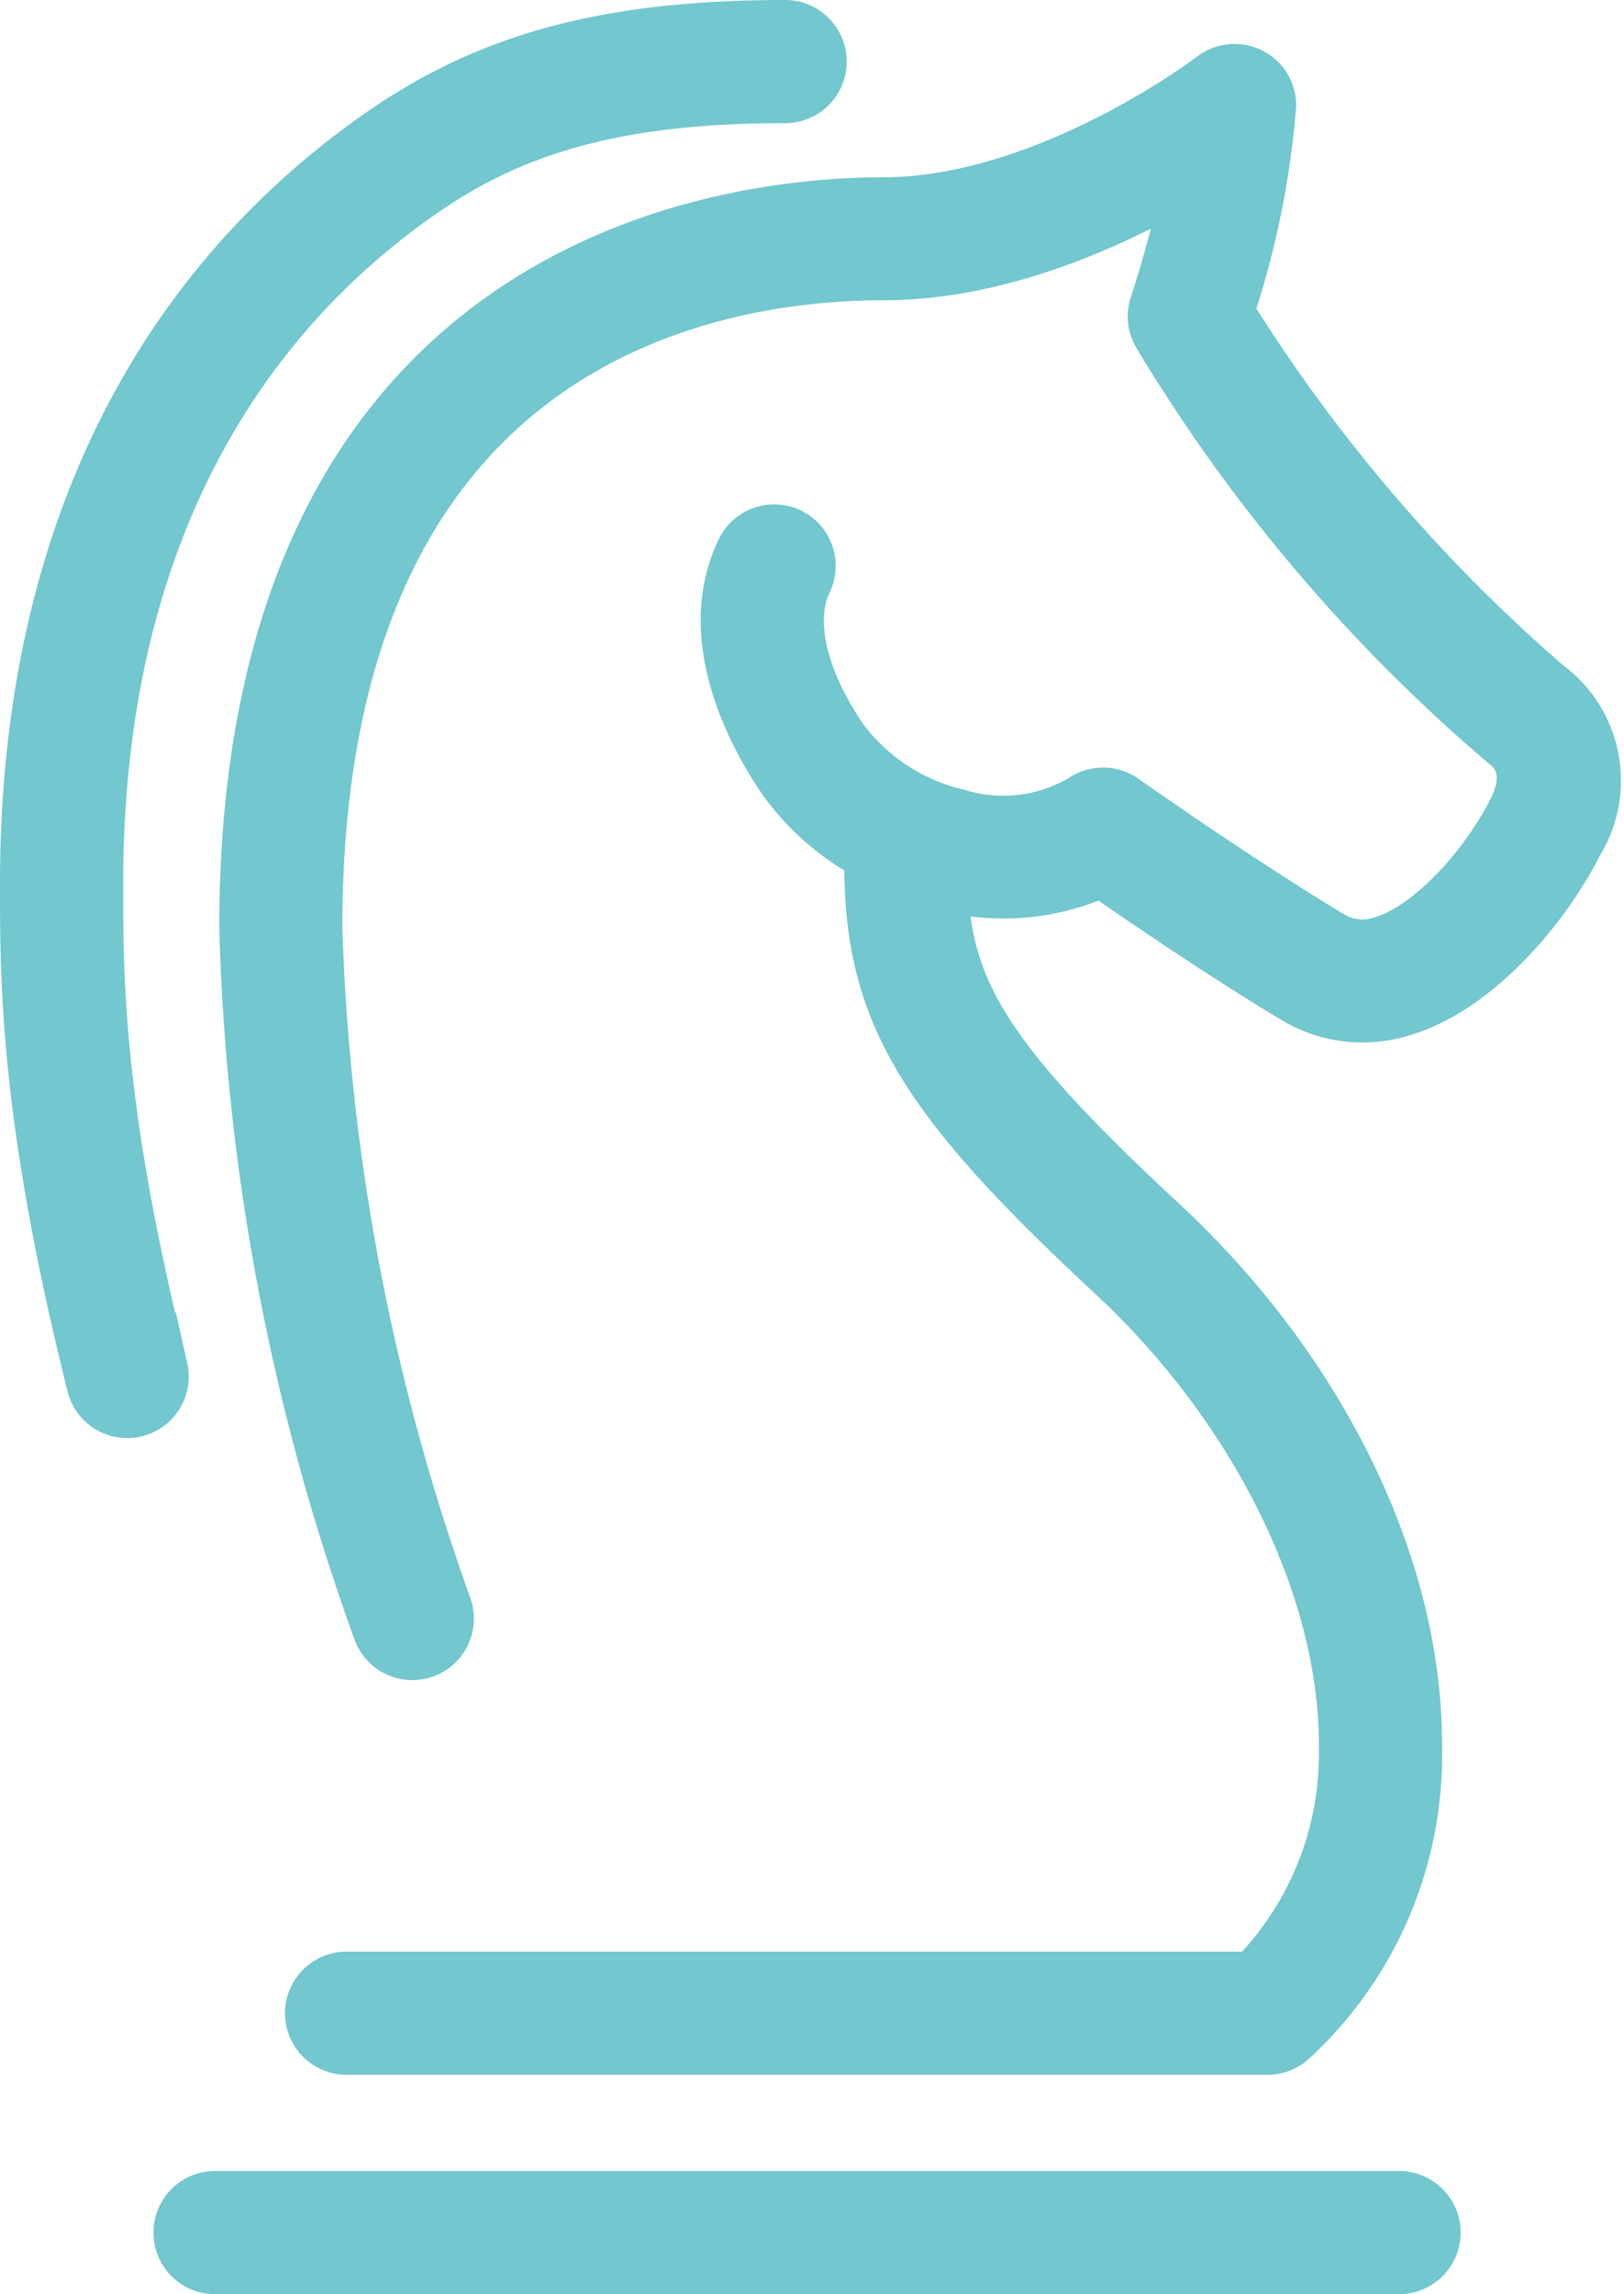
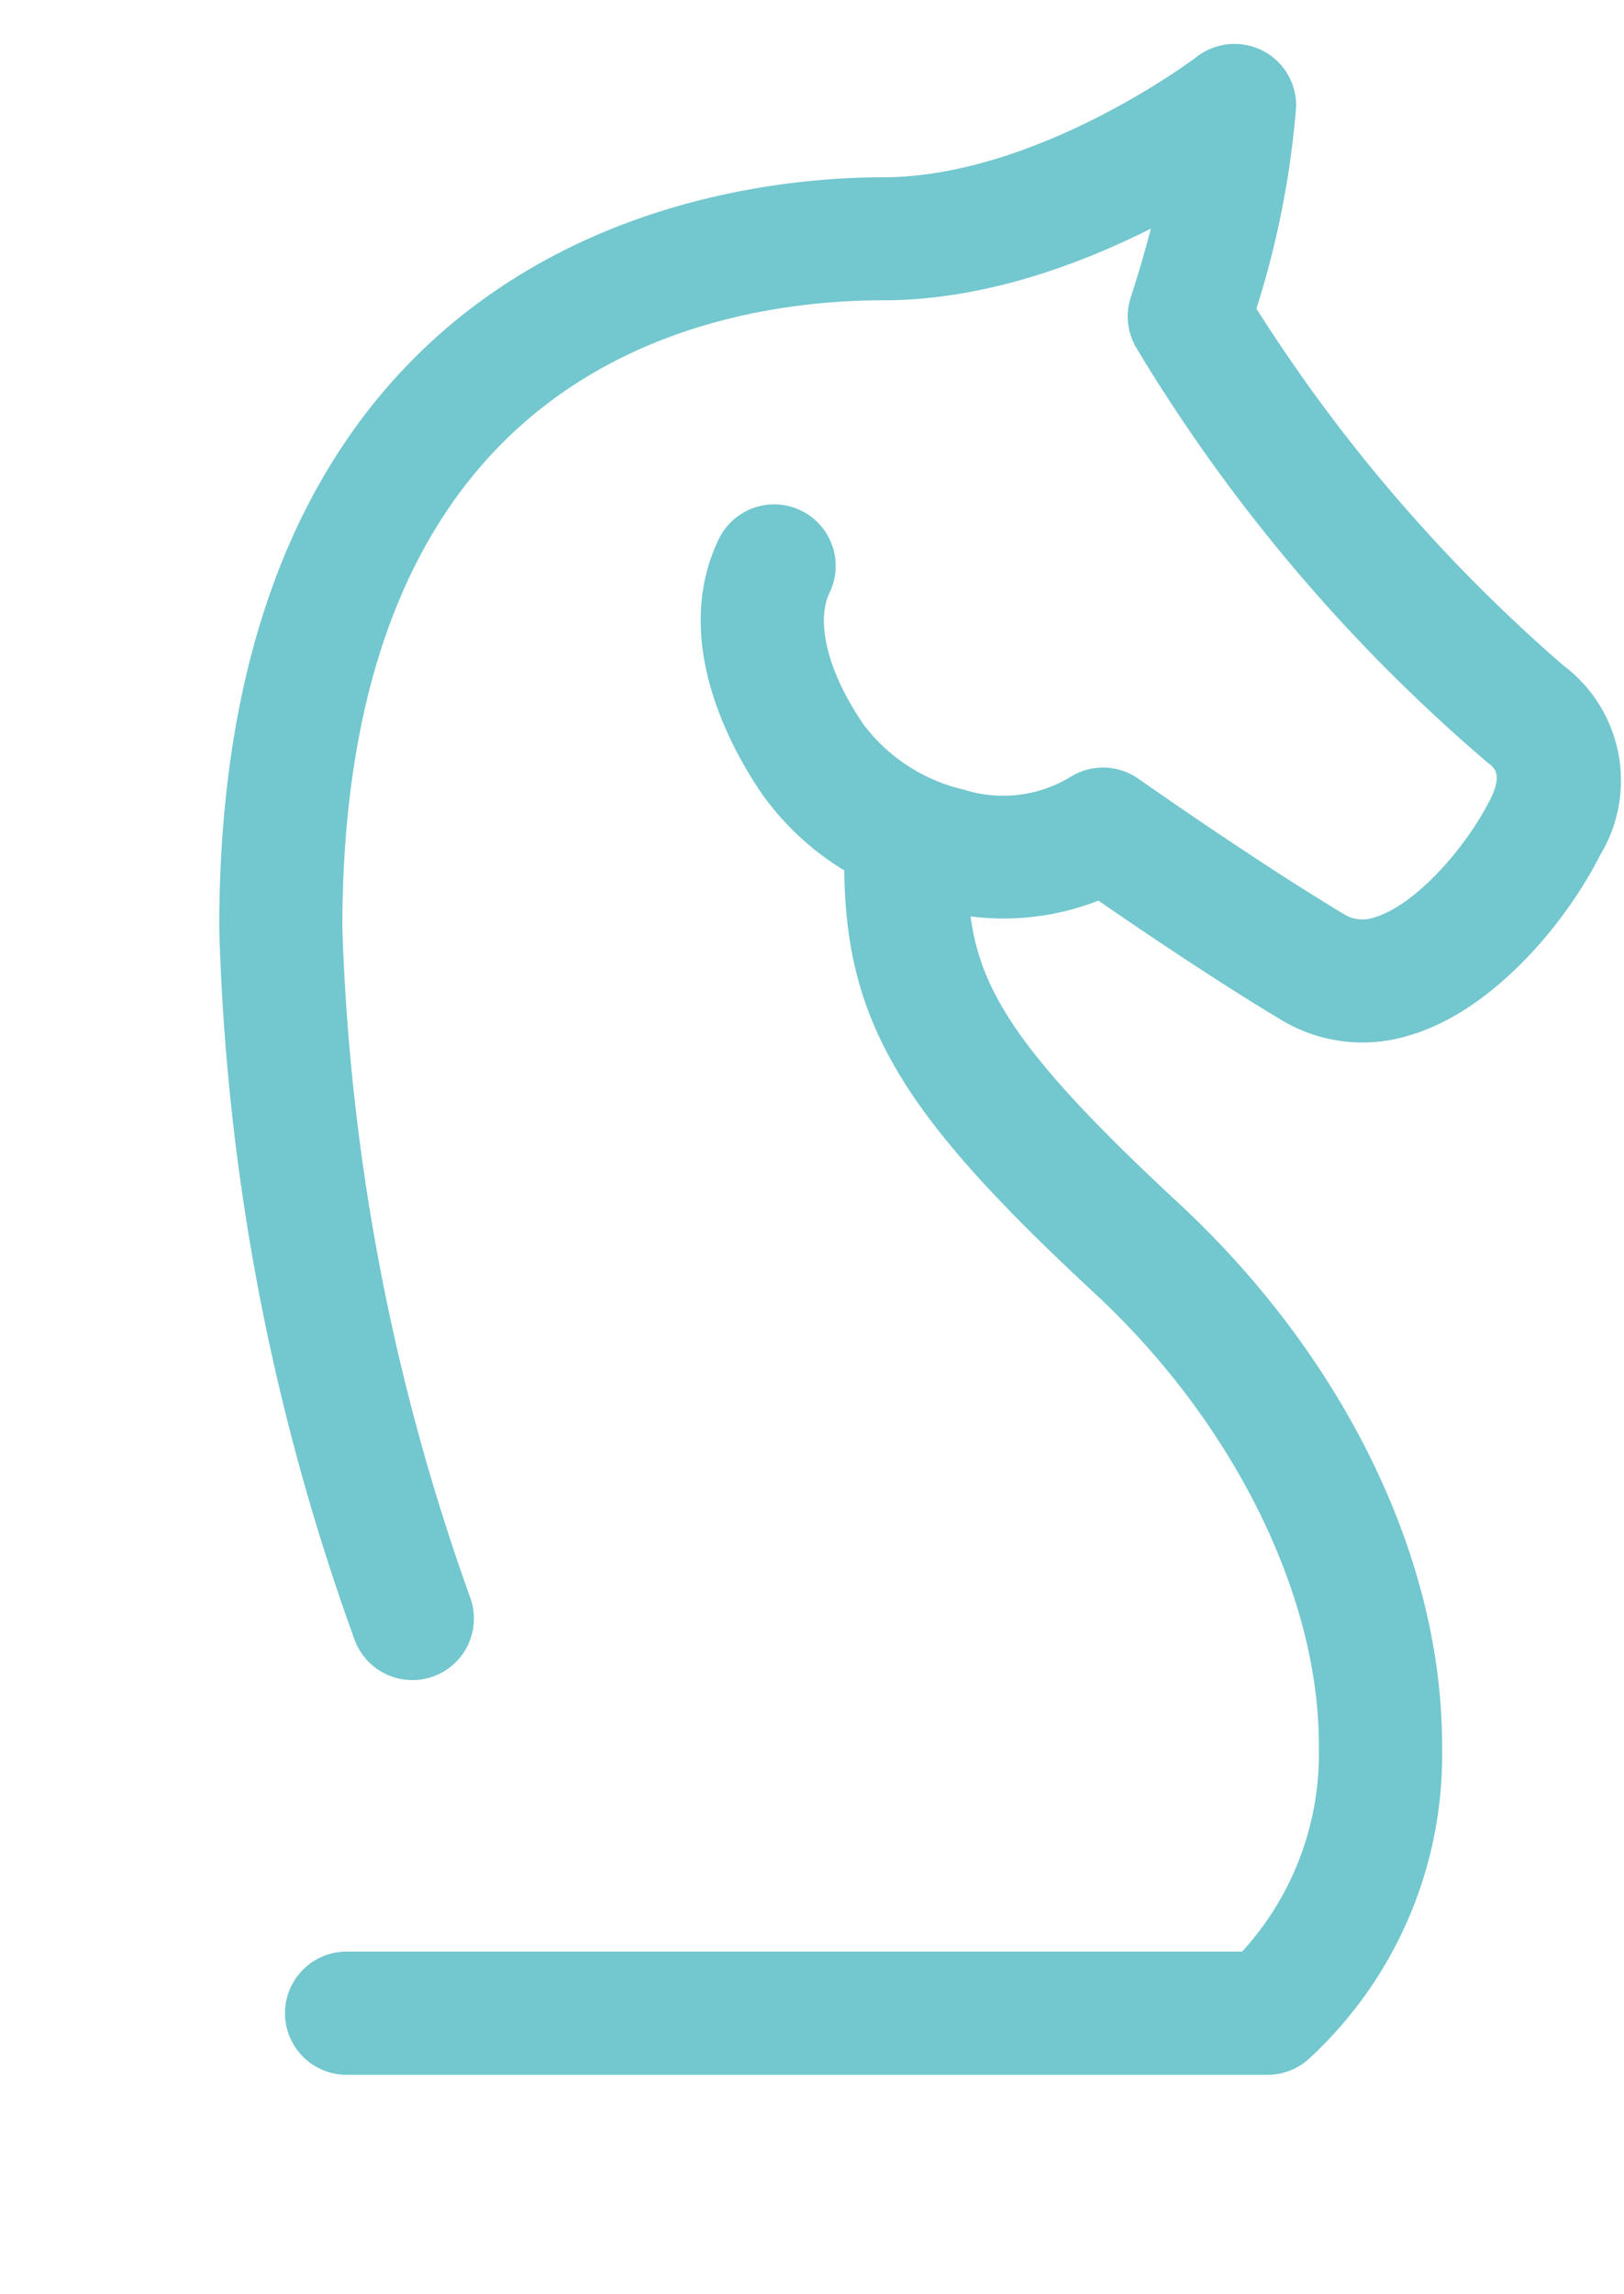
<svg xmlns="http://www.w3.org/2000/svg" width="56.693" height="80.076" viewBox="0 0 56.693 80.076">
  <g id="strategy" transform="translate(1 1)">
    <g id="Group_270" data-name="Group 270" transform="translate(0 0)">
-       <path id="Path_94" data-name="Path 94" d="M4.5,47.648A1.148,1.148,0,0,1,5.648,46.5H46.983a1.148,1.148,0,0,1,0,2.3H5.648A1.148,1.148,0,0,1,4.5,47.648Z" transform="translate(0.858 29.28)" fill="#73c7ce" stroke="#73c7ce" stroke-width="2" />
      <path id="Path_95" data-name="Path 95" d="M46.163,21.479A4.021,4.021,0,0,1,47.2,26.821c-1.146,2.289-3.536,5.091-6.078,5.83a4.5,4.5,0,0,1-3.686-.45c-2.524-1.511-5.5-3.555-6.767-4.432a8.092,8.092,0,0,1-5.649.448l-.028-.009c.119,3.791,1.4,6.159,7.679,11.987,5.594,5.192,8.912,12.012,8.88,18.247a13.4,13.4,0,0,1-4.317,10.148,1.146,1.146,0,0,1-.774.3H4.309a1.148,1.148,0,0,1,0-2.3H36A11.228,11.228,0,0,0,39.25,58.43c.03-5.516-3.093-11.861-8.145-16.552-6.694-6.214-8.425-9.158-8.425-14.322a1.122,1.122,0,0,1,.053-.264,8.7,8.7,0,0,1-3.084-2.657c-.93-1.355-2.932-4.834-1.447-7.913a1.148,1.148,0,1,1,2.067,1c-.668,1.385-.193,3.484,1.272,5.615a7.1,7.1,0,0,0,4.044,2.657,5.534,5.534,0,0,0,4.482-.533,1.148,1.148,0,0,1,1.311.009c.041.028,4.081,2.873,7.231,4.763a2.221,2.221,0,0,0,1.865.216c1.777-.519,3.732-2.783,4.666-4.652.756-1.511-.018-2.232-.37-2.489A57.8,57.8,0,0,1,32.72,9.068a1.16,1.16,0,0,1-.083-.916,44.963,44.963,0,0,0,1.24-4.668C31.475,4.93,27.344,6.95,23.043,6.95c-5.98,0-19.882,2.232-19.882,22.909A77.234,77.234,0,0,0,7.685,53.573a1.148,1.148,0,1,1-2.159.783,78.2,78.2,0,0,1-4.662-24.5c0-23.384,16.977-25.2,22.178-25.2C28.8,4.652,34.552.282,34.607.236a1.164,1.164,0,0,1,1.21-.117,1.148,1.148,0,0,1,.641,1.029,30.5,30.5,0,0,1-1.483,7.227A57.343,57.343,0,0,0,46.163,21.479Z" transform="translate(6.79 1.532)" fill="#73c7ce" stroke="#73c7ce" stroke-width="2" />
-       <path id="Path_96" data-name="Path 96" d="M29.164,3.536C32.841,1.059,36.951,0,42.908,0a1.148,1.148,0,0,1,0,2.3c-5.465,0-9.192.939-12.462,3.144C25.132,9.027,18.8,16.173,18.8,29.853c0,3.332,0,7.895,2.262,16.945a1.148,1.148,0,0,1-2.227.556C16.5,38.032,16.5,33.3,16.5,29.853,16.5,15.165,23.387,7.433,29.164,3.536Z" transform="translate(-16.5 0)" fill="#73c7ce" stroke="#73c7ce" stroke-width="2" />
    </g>
  </g>
</svg>